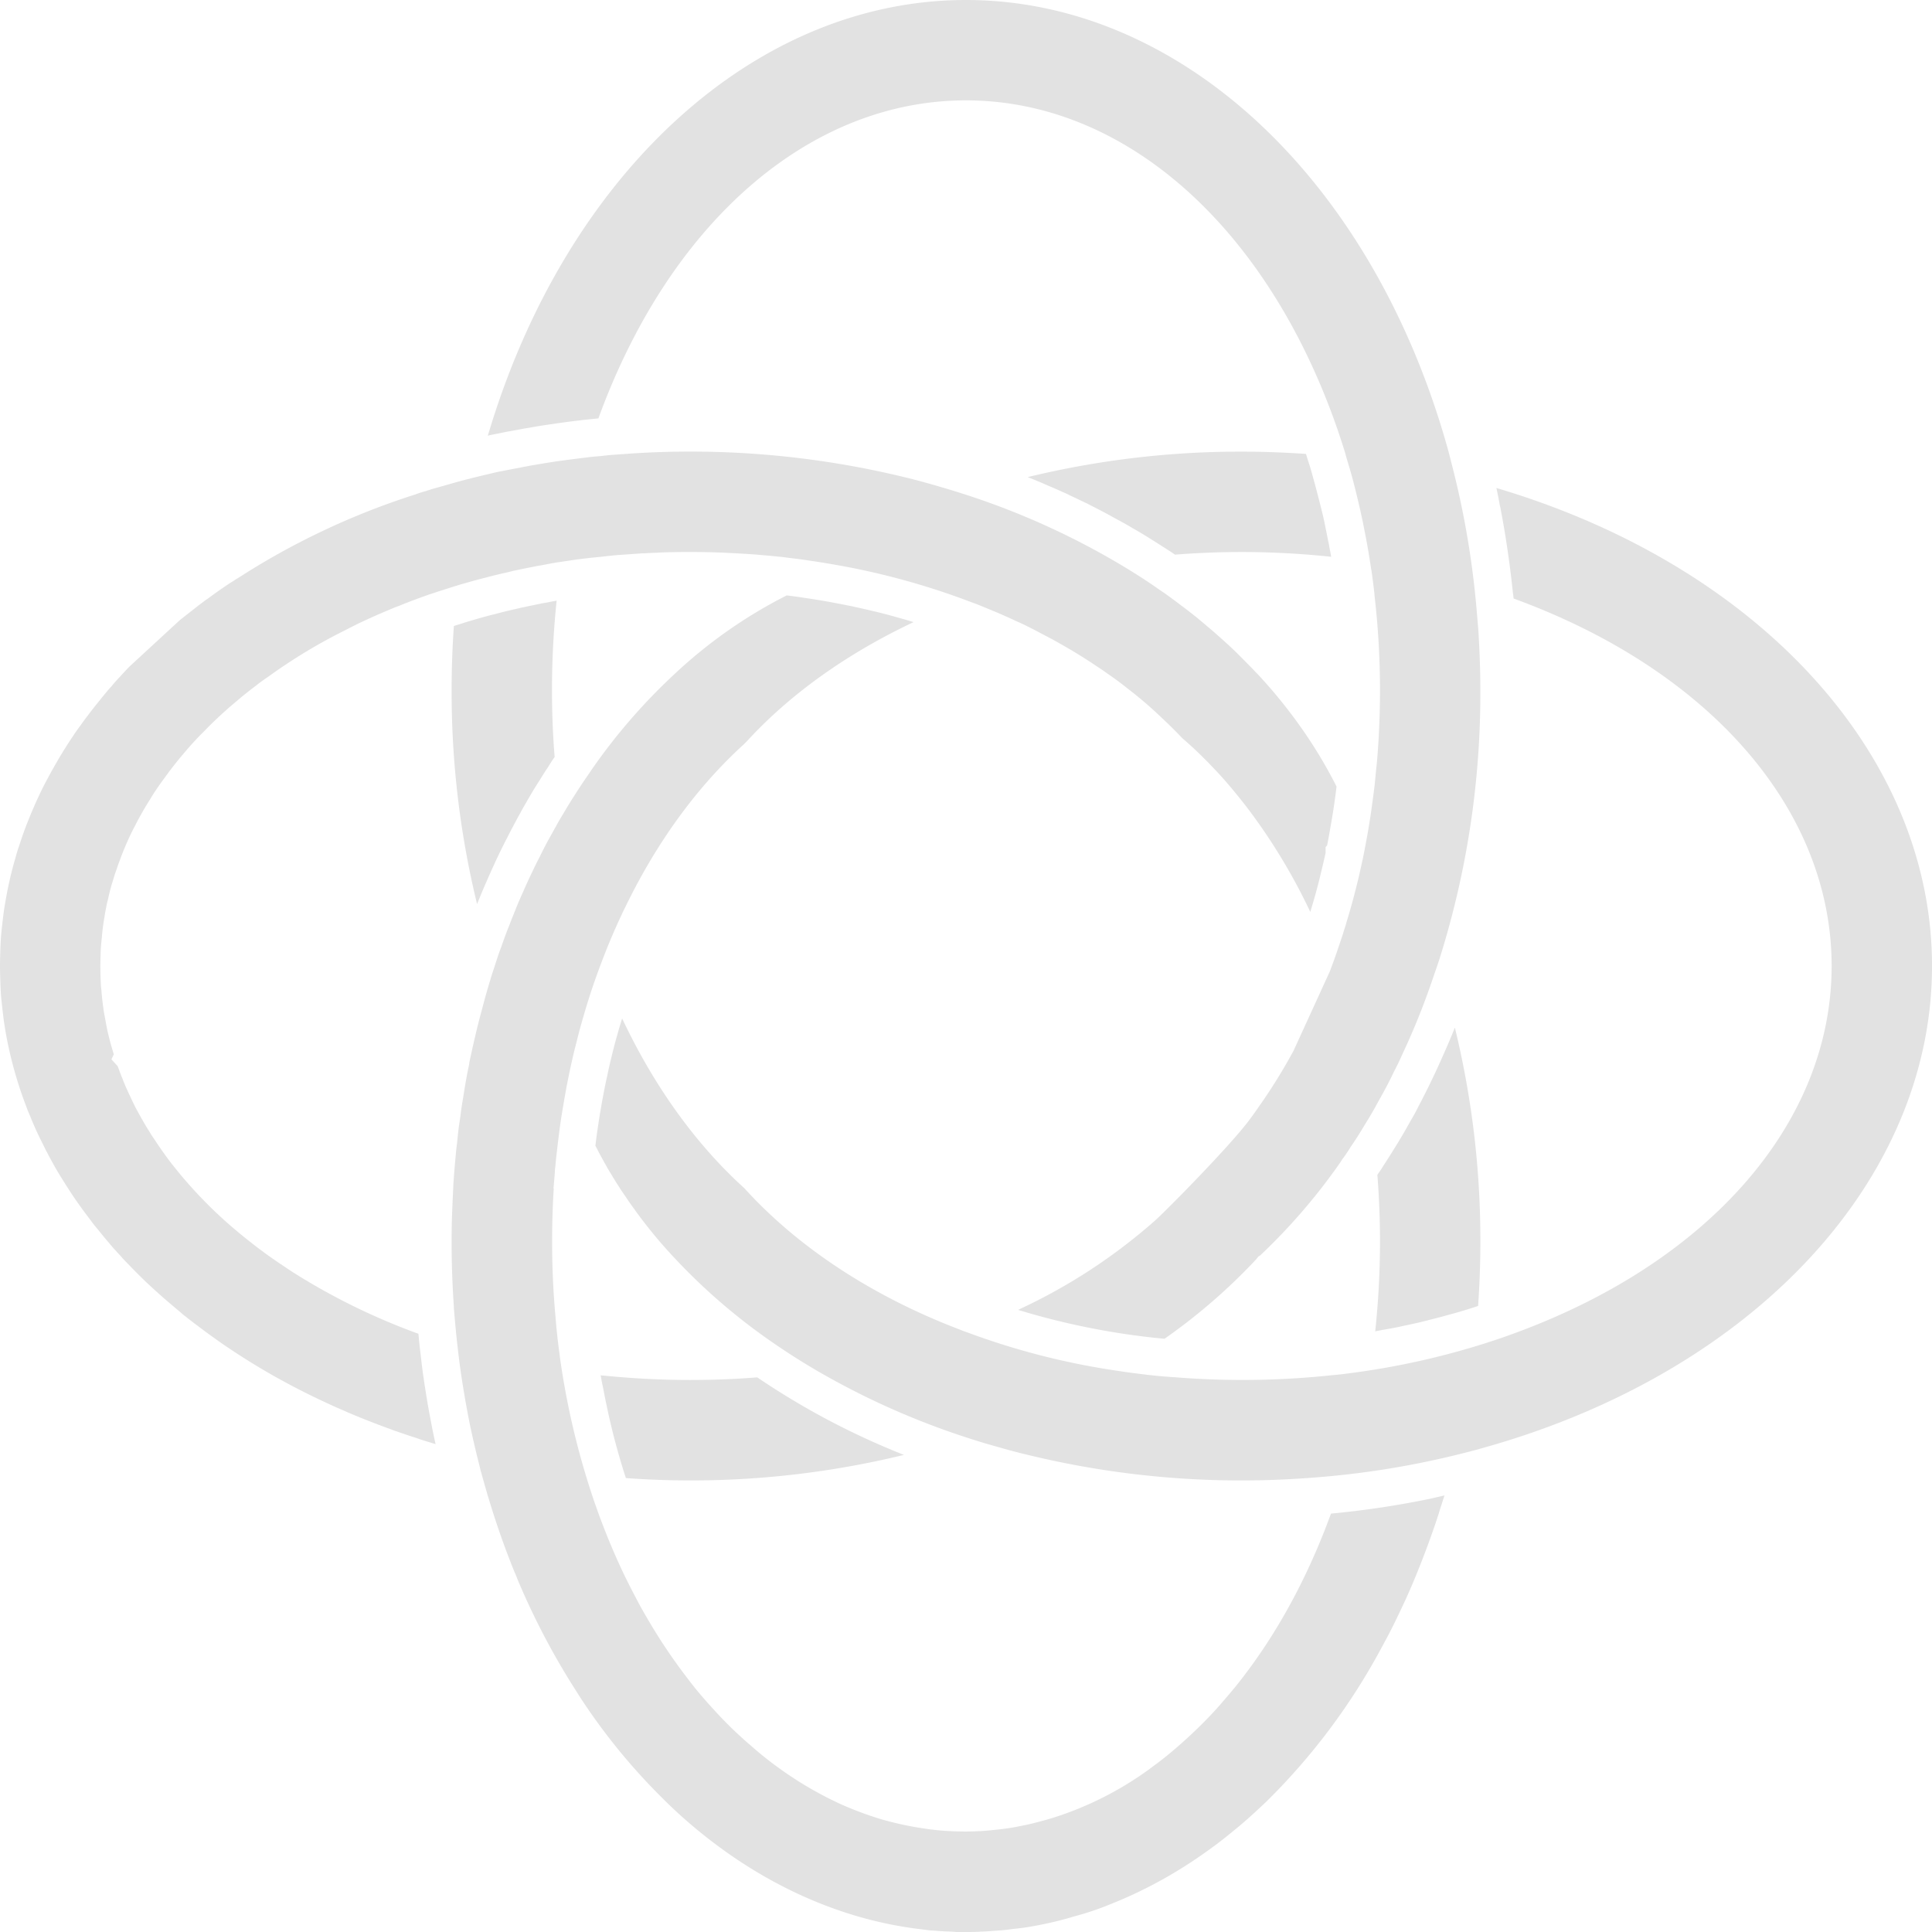
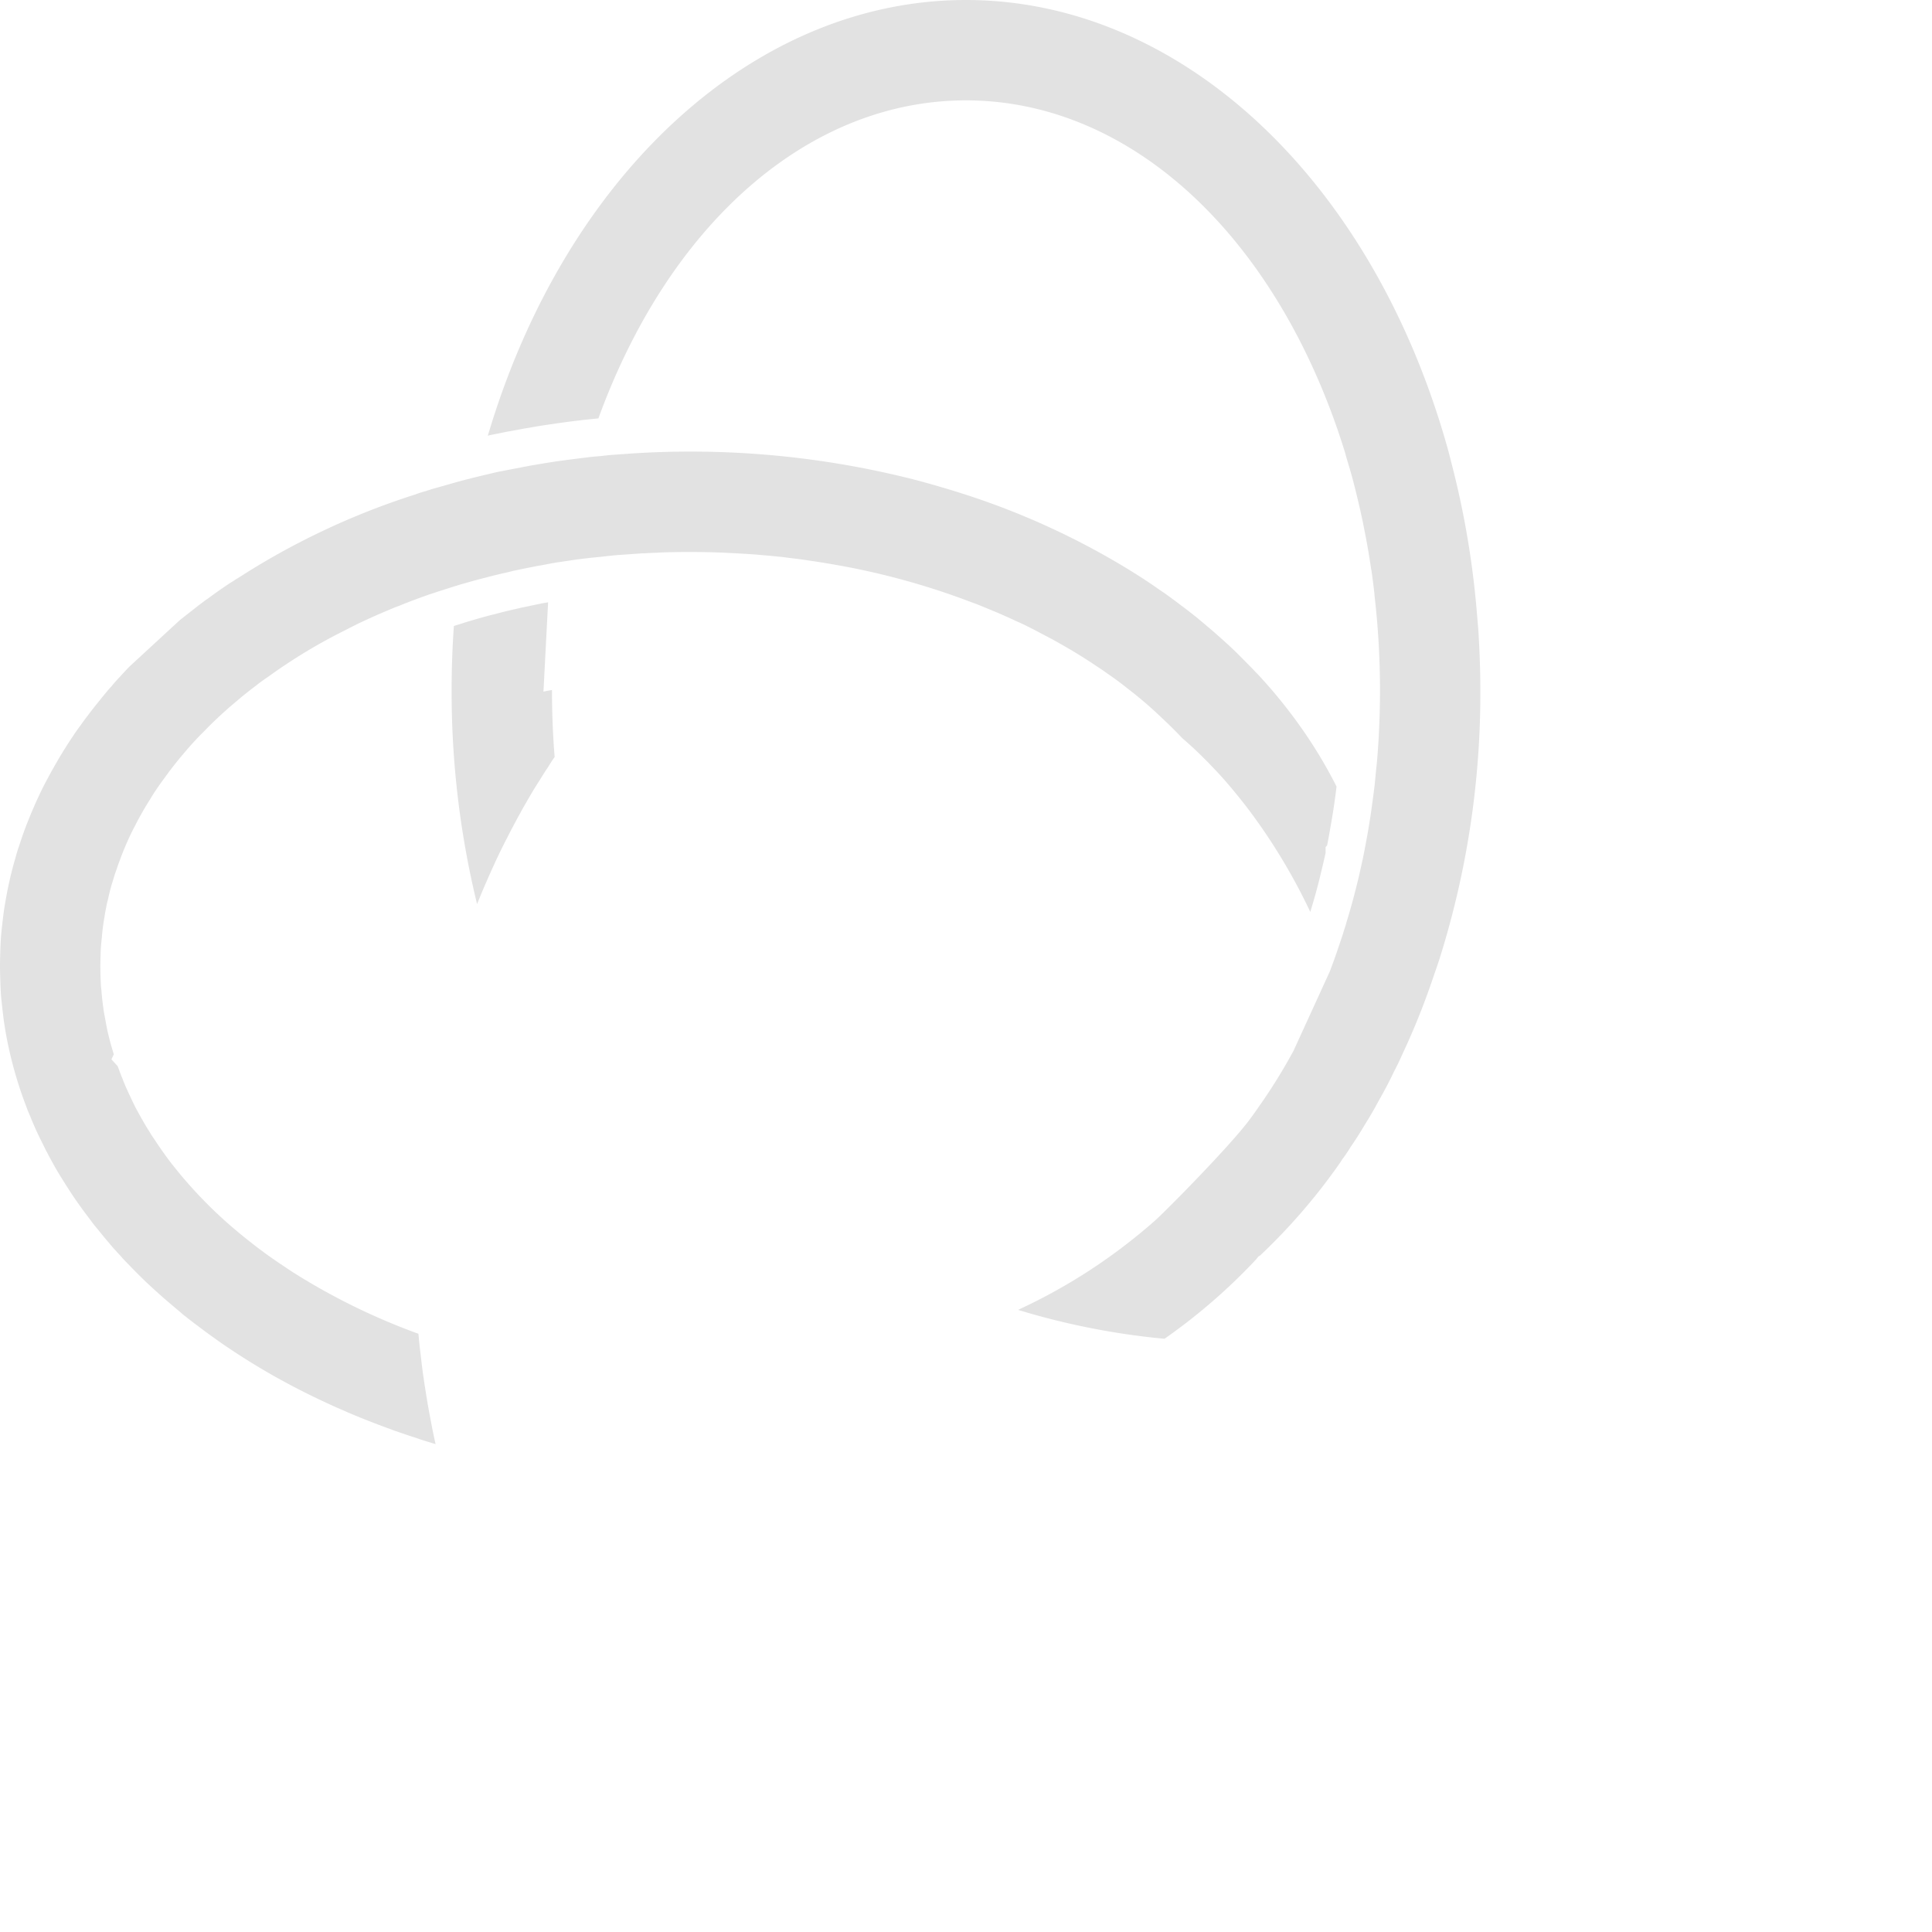
<svg xmlns="http://www.w3.org/2000/svg" id="Group_51300" data-name="Group 51300" width="648.534" height="648.534" viewBox="0 0 648.534 648.534">
-   <path id="Path_13644" data-name="Path 13644" d="M169.579,183.015l-.421.084c-.59.083-1.179.168-1.769.295-2.4.505-4.633.969-6.865,1.432l-1.389.337c-2.274.5-4.548,1.052-6.781,1.642-2.862.716-5.516,1.432-8.169,2.232-1.475.421-2.907.884-4.379,1.347-.632.211-1.264.379-1.853.59-.506,7.2-.758,14.4-.758,21.477a300.756,300.756,0,0,0,8.548,71.887.584.584,0,0,1,.085-.252c.885-2.15,1.727-4.254,2.653-6.361.885-2.021,1.77-4.043,2.7-6.064.842-1.9,1.728-3.747,2.612-5.558.758-1.559,1.557-3.117,2.357-4.633.59-1.221,1.221-2.4,1.854-3.58.715-1.389,1.43-2.694,2.188-4.042.632-1.179,1.264-2.317,1.939-3.454,1.6-2.821,3.242-5.559,4.969-8.212.757-1.264,1.558-2.526,2.4-3.748.715-1.178,1.472-2.358,2.273-3.495-.59-7.285-.885-14.655-.885-22.489a286.05,286.05,0,0,1,1.559-29.983c-.969.168-1.9.337-2.864.547" transform="translate(14.406 19.169)" fill="#e2e2e2" />
+   <path id="Path_13644" data-name="Path 13644" d="M169.579,183.015l-.421.084c-.59.083-1.179.168-1.769.295-2.4.505-4.633.969-6.865,1.432l-1.389.337c-2.274.5-4.548,1.052-6.781,1.642-2.862.716-5.516,1.432-8.169,2.232-1.475.421-2.907.884-4.379,1.347-.632.211-1.264.379-1.853.59-.506,7.2-.758,14.4-.758,21.477a300.756,300.756,0,0,0,8.548,71.887.584.584,0,0,1,.085-.252c.885-2.15,1.727-4.254,2.653-6.361.885-2.021,1.77-4.043,2.7-6.064.842-1.9,1.728-3.747,2.612-5.558.758-1.559,1.557-3.117,2.357-4.633.59-1.221,1.221-2.4,1.854-3.58.715-1.389,1.43-2.694,2.188-4.042.632-1.179,1.264-2.317,1.939-3.454,1.6-2.821,3.242-5.559,4.969-8.212.757-1.264,1.558-2.526,2.4-3.748.715-1.178,1.472-2.358,2.273-3.495-.59-7.285-.885-14.655-.885-22.489c-.969.168-1.9.337-2.864.547" transform="translate(14.406 19.169)" fill="#e2e2e2" />
  <path id="Path_13645" data-name="Path 13645" d="M148.629,146.174l.042-.042c.042,0,.126-.042.169-.042.294-.085.631-.127,1.01-.211l1.264-.252c.126-.043.294-.043.463-.085l3.074-.631.463-.085,1.474-.252,3.368-.632c.716-.126,1.39-.253,2.106-.337,2.316-.463,4.885-.842,7.5-1.221,3.285-.505,6.528-.926,9.813-1.305,1.642-.211,3.411-.379,5.137-.548.253-.042.506-.042.8-.084C209.315,74.5,256.312,33.691,308.7,33.691c52.22,0,99.176,40.638,123.264,106.377l1.516,4.253c.928,2.779,1.853,5.56,2.7,8.381h-.042l1.39,4.674c.463,1.6.927,3.243,1.348,4.885.8,3.116,1.558,6.275,2.274,9.433.337,1.6.716,3.2,1.011,4.843,1.01,4.842,1.854,9.728,2.568,14.655l.043.042c.084.674.21,1.39.294,2.063v.085c.337,2.358.632,4.758.842,7.117a274.7,274.7,0,0,1,1.769,31.122c0,8.212-.337,16.087-1.01,24.047l-.085.8c-.126,1.305-.295,2.737-.421,4.168v.043l-.295,2.989c-.337,2.78-.716,5.517-1.094,8.255-.674,4.884-1.6,10.023-2.822,16.171l-.421,1.9c-.421,1.852-.8,3.705-1.263,5.516-.8,3.369-1.685,6.7-2.611,9.939-.379,1.3-.758,2.653-1.179,3.958-.084.3-.167.632-.253.926v.043l-.295.884-.041.168c-.043.084-.043.169-.085.253-.21.632-.379,1.221-.547,1.769-.211.673-.463,1.347-.674,2.021-.421,1.263-.843,2.526-1.263,3.748-.758,2.231-1.6,4.505-2.443,6.779l-12.211,26.7a185.661,185.661,0,0,1-11.708,18.867c-1.1,1.6-2.105,3.032-3.2,4.463-6.527,8.76-27.668,30.154-31.5,33.607A188.942,188.942,0,0,1,326.177,439.7a247.363,247.363,0,0,0,44.514,9.223c1.516.168,3.074.336,4.675.463a195.543,195.543,0,0,0,30.784-26.7l.716-.926.547-.295A200.752,200.752,0,0,0,434.281,390.3l.757-1.179a3.124,3.124,0,0,1,.211-.252c.084-.127.21-.3.337-.464.8-1.137,1.558-2.274,2.274-3.453,1.684-2.442,3.242-4.884,4.717-7.412,1.6-2.526,3.116-5.137,4.506-7.749,1.894-3.327,3.705-6.7,5.347-10.191,1.095-2.064,2.064-4.127,2.991-6.234.927-1.979,1.852-4,2.736-6.065q4.36-10.043,7.918-20.8c.5-1.348.967-2.78,1.431-4.169l.211-.674.085-.253a296.407,296.407,0,0,0,13.56-89.784c0-6.611-.253-13.35-.674-20.13l-.463-5.476a294.9,294.9,0,0,0-8.3-49.566l-1.263-4.927C445.61,60.685,381.008,0,308.7,0,237.783,0,174.276,58.327,148.208,146.216v.042c.126-.042.253-.042.379-.084Z" transform="translate(15.56)" fill="#e2e2e2" />
-   <path id="Path_13646" data-name="Path 13646" d="M483.322,148.246q.631,2.905,1.137,5.812a10.493,10.493,0,0,1,.337,1.557q.82,4.3,1.515,8.591a.535.535,0,0,1,.042.253c.505,3.158.968,6.36,1.39,9.517.422,3.2.8,6.443,1.136,9.645a2.084,2.084,0,0,1,.086.5,1.9,1.9,0,0,0,.042.464c.041.253.041.506.084.757,65.949,24.048,106.756,71,106.756,123.349,0,52.388-40.808,99.344-106.756,123.391-1.263.464-2.569.928-3.874,1.39A259.427,259.427,0,0,1,436.24,445.1l-4.127.547c-1.347.17-2.7.3-4.085.423a283.169,283.169,0,0,1-52.64.674c-.759-.043-1.517-.084-2.274-.169-2.358-.125-4.8-.42-7.243-.674-.17-.042-.38-.042-.547-.083-3.37-.38-6.655-.842-9.939-1.348a246.5,246.5,0,0,1-50.072-12.929c-.548-.168-1.1-.378-1.6-.589-.252-.085-.506-.211-.759-.3C273.768,419.5,248.837,403.113,230.9,383.32c-1.01-.926-2.021-1.853-3.031-2.822s-1.98-1.937-2.991-2.948c-13.769-13.94-25.645-31.332-35.038-51.251-.546,1.769-1.093,3.579-1.6,5.433-.968,3.325-1.81,6.736-2.611,10.191-.294,1.22-.547,2.442-.8,3.706-.125.547-.252,1.1-.379,1.642-.21,1.01-.421,2.063-.632,3.116-.421,2.232-.842,4.464-1.221,6.739-.379,2.105-.673,4.254-1.011,6.4-.253,1.812-.505,3.623-.715,5.476v.084a5.3,5.3,0,0,1,.463.842c.043.084.127.21.17.294.251.5.5,1.011.758,1.474.252.505.546,1.009.8,1.472a1.724,1.724,0,0,0,.209.38c.042.127.127.21.17.337a.041.041,0,0,1,.042.041,2.5,2.5,0,0,1,.169.337c0,.043.043.043.043.085.421.714.842,1.473,1.263,2.232.463.757.884,1.516,1.347,2.232.3.506.59,1.011.926,1.516.463.8.969,1.558,1.475,2.358.085.126.168.254.252.379.337.59.757,1.18,1.137,1.728.3.464.632.884.927,1.348.884,1.348,1.81,2.694,2.821,4.041.674.97,1.347,1.9,2.064,2.822a.148.148,0,0,0,.042.085c1.179,1.558,2.4,3.116,3.622,4.633,2.4,2.99,4.969,5.9,7.664,8.8.042.042.085.042.085.083a.154.154,0,0,0,.041.085h.042a201.259,201.259,0,0,0,33.016,28.426c4.886,3.369,9.9,6.568,15.118,9.6a258.579,258.579,0,0,0,49.735,22.194c.632.211,1.305.421,1.937.632,2.78.885,5.559,1.727,8.339,2.485q5.18,1.518,10.485,2.78a302.9,302.9,0,0,0,91.008,7.958c2.19-.124,4.337-.294,6.486-.462a293.52,293.52,0,0,0,49.566-8.3c2.19-.547,4.38-1.137,6.527-1.768,89.954-25.352,149.922-89.615,149.922-161.545,0-70.918-58.327-134.382-146.215-160.45" transform="translate(18.997 15.572)" fill="#e2e2e2" />
-   <path id="Path_13647" data-name="Path 13647" d="M412.169,162.756c-.378-1.979-.8-3.917-1.305-5.854-.464-1.937-.969-3.874-1.474-5.812s-1.011-3.832-1.559-5.769c-.5-1.895-1.094-3.832-1.727-5.685-.083-.295-.167-.59-.252-.842-.083-.3-.169-.59-.251-.843h-.044c-7.622-.505-14.654-.757-21.435-.757a302.159,302.159,0,0,0-71.93,8.548q3.538,1.39,6.949,2.906c1.6.674,3.159,1.348,4.718,2.064.884.379,1.768.758,2.609,1.221,1.6.717,3.2,1.517,4.8,2.274a17.246,17.246,0,0,1,1.768.884c2.948,1.474,5.855,2.99,8.675,4.59,1.855.969,3.749,2.021,5.561,3.116,2.315,1.306,4.548,2.654,6.779,4.086,1.3.8,2.611,1.642,3.917,2.484q1.833,1.137,3.664,2.4c7.58-.589,15.16-.884,22.488-.884a288.339,288.339,0,0,1,29.9,1.6h.042c-.168-1.052-.38-2.1-.592-3.116a14.92,14.92,0,0,0-.377-1.979c-.3-1.558-.591-3.074-.927-4.633" transform="translate(32.787 14.413)" fill="#e2e2e2" />
-   <path id="Path_13648" data-name="Path 13648" d="M465.381,484.163a305.066,305.066,0,0,1-33.017,4.928v.042c-8.043,22.025-18.7,41.4-31.795,57.737l-1.432,1.727c-.968,1.179-2.063,2.442-3.158,3.705-1.137,1.348-2.316,2.653-3.495,3.916a160.407,160.407,0,0,1-14.278,13.393c-.547.462-1.178.967-1.81,1.473-1.221.969-2.612,2.021-4,3.032l-.884.674a112.188,112.188,0,0,1-32.09,16.3q-1.2.379-2.528.758l-3.453.926c-.968.254-2.149.548-3.37.8l-3.579.716c-1.98.379-3.917.632-5.854.842-1.98.211-3.958.422-6.023.547h-.631c-1.1.084-2.611.127-4.086.127h-.758c-1.18,0-2.358-.043-3.537-.084l-.716-.043c-2.7-.083-5.391-.378-7.665-.673l-.758-.126a2.429,2.429,0,0,1-.589-.084c-.337-.042-.674-.085-.927-.126-.168-.042-.337-.042-.463-.084l-.632-.084a111.642,111.642,0,0,1-13.055-2.99,119.648,119.648,0,0,1-13.728-5.222l-3.285-1.6c-3.242-1.643-6.4-3.411-9.727-5.475-2.949-1.853-5.728-3.747-8.381-5.728-2.7-1.978-5.264-4.084-8-6.485a133.451,133.451,0,0,1-11.37-10.907c-2.611-2.821-4.927-5.432-7.075-8.044-3.242-4.042-6.569-8.507-9.771-13.265-3.032-4.464-5.98-9.35-8.886-14.529-1.852-3.454-3.621-6.865-5.348-10.4-2.4-5.012-4.758-10.4-7.117-16.508-.547-1.432-1.094-2.821-1.6-4.253q-.693-1.958-1.389-3.916A262.5,262.5,0,0,1,173.5,436.282l-.043-.464c-.337-2.484-.673-5.054-.925-7.621-.169-1.686-.338-3.412-.463-5.139-.758-8.169-1.138-16.634-1.138-25.183,0-6.107.168-12.044.547-17.9h-.084l.379-4.5.084-1.307V374l.042-.59.043-.3a.713.713,0,0,1,.042-.293q.126-1.325.252-2.653c.085-.8.169-1.557.253-2.316,0-.084.043-.125.043-.211.042-.546.125-1.094.167-1.642.3-2.443.591-4.885.928-7.328q.506-3.536,1.137-7.074c.3-1.938.674-3.875,1.01-5.769v-.044c.086-.462.169-.842.253-1.263.463-2.316.927-4.591,1.432-6.865a.8.8,0,0,0,.084-.337c.5-2.273,1.053-4.505,1.642-6.738.506-2.1,1.053-4.168,1.643-6.232,1.347-4.759,2.779-9.434,4.379-14.024.885-2.484,1.769-4.926,2.7-7.327,1.9-4.969,3.959-9.854,6.191-14.571q.632-1.451,1.39-2.906c10.486-21.689,24.046-40.344,39.755-54.621l.969-.968c14.528-15.876,33.648-29.519,56.052-40.091-1.979-.631-4-1.179-6.065-1.768q-3.6-1.011-7.328-1.9c-2.526-.589-5.1-1.179-7.664-1.727-2.526-.505-5.1-1.01-7.664-1.473q-3.917-.7-7.833-1.264c-2.021-.337-4.042-.589-6.064-.842a.041.041,0,0,0-.042.042,162.1,162.1,0,0,0-37.943,26.7,196.337,196.337,0,0,0-27.837,32.3v.041l-1.137,1.644c-1.431,2.063-2.822,4.169-4.211,6.359q-1.958,3.033-3.79,6.19c-.927,1.474-1.769,2.948-2.569,4.423-.5.884-1.011,1.811-1.516,2.737-1.095,1.894-2.1,3.832-3.074,5.769-.253.5-.5,1.011-.758,1.558-.926,1.728-1.77,3.495-2.612,5.264-1.01,2.106-2.021,4.3-2.989,6.529-.928,2.062-1.853,4.169-2.7,6.357a6.731,6.731,0,0,0-.38.969c-.421,1.011-.842,2.021-1.221,3.075q-.253.631-.505,1.263l-.5,1.264c-.212.547-.422,1.137-.632,1.685-.337.884-.632,1.726-.926,2.568a7.067,7.067,0,0,0-.3.885c-.421,1.052-.8,2.148-1.179,3.2l-1.811,5.557c-.3.886-.59,1.812-.842,2.7-.927,3.033-1.769,6.023-2.527,8.928-.843,3.117-1.684,6.233-2.4,9.392-.716,2.989-1.389,6.064-2.063,9.181a21.585,21.585,0,0,1-.421,2.316c-.423,2.1-.843,4.421-1.223,6.695l-.5,3.159c-.379,2.231-.674,4.085-.884,6.022L139.6,359.3c-.211,1.811-.422,3.705-.59,5.6l-.085.463c-.127,1.137-.253,2.19-.336,3.285-.212,2.232-.379,4.253-.548,6.274l-.252,3.581c-.084,2.147-.211,4.337-.3,6.569l-.126,3.116c-.127,3.243-.169,6.485-.169,9.728,0,7.286.253,14.4.758,21.772h-.042l.337,3.875v.042c.3,3.453.632,6.906,1.054,10.316v.043c.083.8.168,1.642.295,2.485.167,1.474.378,2.991.588,4.507.084.589.169,1.137.253,1.725.295,2.065.632,4.086.969,6.107.337,2.064.716,4.127,1.095,6.148.842,4.591,1.853,9.1,2.907,13.519.377,1.558.757,3.074,1.136,4.59l.211.843c.041.168.084.336.126.505v.042a7.2,7.2,0,0,0,.3,1.01c.083.338.169.674.253.968.633,2.317,1.305,4.591,1.937,6.822a7.822,7.822,0,0,1,.294.927l.97,3.158c2.358,7.5,4.969,14.783,7.748,21.562.3.632.59,1.348.842,2.065a245.011,245.011,0,0,0,20.341,38.575l.421.716a2.573,2.573,0,0,1,.337.5,205.654,205.654,0,0,0,28.131,34.364c3.159,3.159,6.486,6.191,10.15,9.267,22.992,19.286,49.4,31.162,76.434,34.279.969.127,1.853.253,2.738.337,1.853.127,3.789.3,5.726.379h.085c.547,0,1.347.041,2.106.085l.8.083h3.749c.967,0,2.021,0,3.032-.041a14.839,14.839,0,0,0,1.6-.086h.463a8.309,8.309,0,0,1,.969-.041l4.633-.336c1.431-.086,2.863-.253,4.253-.464,1.937-.209,3.664-.379,5.432-.675,2.317-.378,4.675-.842,6.991-1.346,2.863-.633,5.643-1.349,8.381-2.191a97.99,97.99,0,0,0,12.718-4.3,143.786,143.786,0,0,0,14.444-6.7c4.211-2.232,8.423-4.718,12.929-7.707,3.411-2.274,6.317-4.38,8.928-6.359,1.685-1.306,3.326-2.611,4.928-3.958,1.3-1.012,2.442-2.021,3.621-3.032,2.316-2.021,4.632-4.17,6.948-6.359a214.589,214.589,0,0,0,38.7-51.588l1.39-2.57c1.9-3.495,3.5-6.781,4.968-9.9l1.727-3.662c1.348-2.948,2.695-6.065,4.085-9.518,1.937-4.8,3.621-9.266,5.137-13.6.717-2.023,1.389-4.044,2.063-6.107v-.042l.3-1.011c.379-1.138,1.212-3.729,1.591-4.95l-3.529.822Z" transform="translate(14.406 18.997)" fill="#e2e2e2" />
-   <path id="Path_13649" data-name="Path 13649" d="M190.933,452.285h.126a301.7,301.7,0,0,0,93.2-7.791,254.355,254.355,0,0,1-49.23-26.027c-7.242.591-14.739.884-22.572.884-9.476,0-19.2-.5-28.932-1.472a7.421,7.421,0,0,1-.968-.086h-.084c.253,1.391.462,2.739.8,4.086.463,2.61,1.012,5.177,1.559,7.749a230,230,0,0,0,6.107,22.656" transform="translate(19.163 43.885)" fill="#e2e2e2" />
-   <path id="Path_13650" data-name="Path 13650" d="M417.756,414.106c.42-.083.884-.168,1.306-.253s.842-.168,1.262-.252c2.444-.378,4.8-.843,7.2-1.391,2.486-.505,4.969-1.052,7.412-1.683a5.209,5.209,0,0,0,.759-.211c2.655-.632,5.307-1.348,7.959-2.105.421-.085.841-.213,1.265-.337,2.357-.675,4.673-1.391,6.989-2.148.126-.043.251-.086.379-.125.5-7.245.758-14.318.758-21.479a301.24,301.24,0,0,0-8.551-71.93l-.041.043c-1.558,3.917-3.242,7.75-4.926,11.5-.589,1.264-1.139,2.528-1.728,3.748-1.809,3.875-3.706,7.665-5.643,11.327-.714,1.474-1.515,2.906-2.359,4.339-.8,1.43-1.6,2.821-2.358,4.169-1.6,2.736-3.2,5.347-4.842,7.917-.63,1.012-1.306,2.063-1.979,3.074-.632,1.054-1.3,2.063-2.021,3.075-.043.085-.084.125-.126.211,0,.167.042.335.042.5.548,7.2.841,14.4.841,22.025a285.215,285.215,0,0,1-1.6,29.944Z" transform="translate(43.885 32.793)" fill="#e2e2e2" />
  <path id="Path_13651" data-name="Path 13651" d="M33.859,303.835c.084-1.263.211-2.442.337-3.62a66.672,66.672,0,0,1,.884-6.865c.127-.885.3-1.979.548-3.075a20.68,20.68,0,0,1,.589-2.611,61.585,61.585,0,0,1,1.853-6.99c.253-.928.674-2.233,1.137-3.454.253-.927.758-2.19,1.221-3.411.674-1.9,1.516-3.875,2.4-5.9.758-1.685,1.558-3.368,2.485-5.1.926-1.853,1.979-3.747,3.074-5.643.632-1.095,1.305-2.148,1.979-3.243,1.137-1.9,2.527-4,4.211-6.317l2.19-2.991c1.515-1.979,2.989-3.874,4.547-5.685,2.274-2.737,4.759-5.474,7.413-8.085,1.137-1.18,2.4-2.443,3.705-3.664.632-.631,1.39-1.306,2.106-1.979l1.137-1.011q1.452-1.325,2.905-2.526c2.4-2.063,4.843-4.043,7.2-5.811,1.179-.926,2.569-1.98,4.043-2.947a181.276,181.276,0,0,1,26.446-15.962c1.137-.632,2.485-1.264,3.79-1.938,2.99-1.431,6.149-2.862,10.065-4.506,1.264-.547,2.569-1.095,3.874-1.558,2.106-.884,4.253-1.685,6.4-2.485,1.263-.463,2.569-.925,3.874-1.39h.042c2.021-.673,4.043-1.346,6.107-1.979,1.39-.463,2.948-.926,4.59-1.43,2.821-.8,5.642-1.6,8.549-2.317,2.316-.631,4.716-1.18,7.16-1.727l1.6-.421c2.316-.463,4.632-.968,6.906-1.39a23.256,23.256,0,0,1,2.316-.421c1.726-.337,3.453-.674,5.221-.969,2.19-.336,4.338-.631,6.486-.969,2.316-.3,4.632-.589,6.949-.8l1.263-.126,2.99-.337c1.685-.167,3.369-.336,5.054-.421,1.642-.127,3.537-.253,5.432-.379a7.64,7.64,0,0,1,1.431-.042c1.306-.127,2.653-.169,4-.212l1.389-.083c7.118-.253,13.939-.211,20.762.042l4.969.253c1.432.084,2.822.168,4.211.252,1.432.085,2.779.211,4.169.337l.505.042c2.232.169,4.422.421,6.613.632l.589.085a.545.545,0,0,1,.253.041c1.389.169,2.737.337,4.126.506s2.737.379,4.085.59c2.737.379,5.474.842,8.128,1.305A247.062,247.062,0,0,1,326.5,187.9h.043l.084.043,1.39.5c1.726.716,3.41,1.391,5.1,2.107,1.179.462,2.61,1.093,4.042,1.725,1.306.59,2.653,1.179,3.958,1.811q1.643.695,3.285,1.516c1.769.884,3.537,1.768,5.221,2.7.759.379,1.769.926,2.822,1.474l.8.422c1.769.968,3.537,1.979,5.265,2.988l1.1.633,2.905,1.769c2.021,1.263,4.042,2.568,6.023,3.916l.589.379,1.137.758.463.336c.337.252.674.463,1.011.716,2.274,1.558,4.632,3.285,6.823,5.054,2.484,1.9,5.137,4.084,7.791,6.442.547.507,1.221,1.1,1.853,1.685l.842.8c2.948,2.737,5.432,5.18,7.665,7.538l.463.463h.042c1.053.926,2.106,1.853,3.158,2.821.885.843,1.811,1.685,2.7,2.569s1.769,1.768,2.653,2.653q1.328,1.39,2.653,2.78c.842.927,1.727,1.854,2.569,2.821,1.684,1.938,3.369,3.918,4.969,5.939,1.642,2.022,3.242,4.085,4.8,6.233a196.355,196.355,0,0,1,19.12,32.216c.379-1.263.758-2.526,1.137-3.831,1.011-3.5,1.937-7.034,2.779-10.7.421-1.727.842-3.5,1.221-5.307v-1.937l.463-.5.043-.042c.379-1.812.673-3.539.968-5.223.126-.758.253-1.474.379-2.19.379-2.147.716-4.211,1.011-6.233.084-.589.168-1.18.252-1.811.211-1.431.379-2.864.548-4.3v-.043a156.785,156.785,0,0,0-11.2-18.782,168.327,168.327,0,0,0-15.287-18.95c-1.1-1.095-1.9-1.979-2.737-2.821-1.221-1.221-2.358-2.4-3.5-3.538-1.979-1.979-4.253-4.084-7.118-6.611-1.221-1.1-2.4-2.105-3.621-3.116-1.053-.926-1.9-1.6-2.7-2.274l-1.1-.926a8.52,8.52,0,0,1-.716-.547c-1.432-1.139-2.863-2.233-4.337-3.328-1.769-1.349-3.537-2.654-5.348-3.959l-.758-.505-1.179-.8c-4.421-3.116-9.012-6.022-13.729-8.8a256.14,256.14,0,0,0-52.3-23.372l-.673-.212c-.758-.253-1.516-.463-2.274-.716-5.139-1.558-9.518-2.821-13.645-3.874a304.313,304.313,0,0,0-96.354-8.506.72.72,0,0,0-.3.042c-.632.042-1.263.042-1.9.125l-1.9.128c-.8.042-1.6.126-2.358.21s-1.474.168-2.232.253c-1.852.125-3.369.294-4.884.5-3.243.379-6.4.8-9.56,1.221-2.4.379-4.843.758-7.244,1.18-1.348.211-2.4.422-3.5.632l-6.57,1.263-1.263.254a8.3,8.3,0,0,0-1.1.211c-.127.042-.253.042-.379.084h-.042c-.969.209-1.937.463-2.864.673-2.568.59-5.1,1.222-7.579,1.853-2.106.549-4.085,1.1-6.065,1.685l-5.1,1.431c-.715.212-1.473.464-2.231.717-.8.209-1.6.463-2.4.715v.042h-.043c-.21.042-.379.128-.589.169l-.505.21a248.968,248.968,0,0,0-59.633,28.132l-.084.042-.084.042-.505.295c-.253.168-.506.337-.8.548-1.221.716-2.569,1.642-3.874,2.568h-.042l-.421.295c-1.39.969-2.738,1.937-4.085,2.949l-.253.167a2.758,2.758,0,0,1-.463.3c-1.348,1.011-2.653,1.979-3.916,2.99-1.642,1.263-3.2,2.527-4.843,3.79L43.419,209.376c-.758.8-1.685,1.768-2.611,2.78L39.8,213.25c-.759.8-1.6,1.768-2.359,2.7l-.379.421c-.252.252-.5.547-.758.843-1.263,1.515-2.4,2.9-3.537,4.337-1.179,1.432-2.316,2.906-3.411,4.38-.884,1.095-1.726,2.316-2.568,3.5-.969,1.263-1.769,2.442-2.527,3.621-.884,1.3-1.642,2.484-2.358,3.621-1.684,2.695-2.99,4.928-4.127,6.992-.631,1.052-1.1,1.979-1.558,2.822-1.221,2.232-2.316,4.379-3.284,6.527-.632,1.3-1.179,2.569-1.769,3.916-.379.928-.716,1.642-1.011,2.4L8.97,262.27c-.926,2.4-1.81,4.927-2.61,7.453-.506,1.39-.843,2.611-1.179,3.833a126.119,126.119,0,0,0-3.327,14.487c-.211,1.137-.379,2.19-.548,3.284-.252,1.981-.505,4-.715,6.064-.127,1.1-.211,2.106-.3,3.117-.084,1.643-.169,3.327-.211,5.012C.042,306.993,0,308.425,0,309.858s.042,2.863.084,4.295c.042,1.726.127,3.412.211,5.054.084,1.011.168,2.022.3,3.033.21,2.147.463,4.169.715,6.19.211,1.263.337,2.232.506,3.2a135.9,135.9,0,0,0,7.033,25.477c.379,1.053.8,2.107,1.263,3.117a102.68,102.68,0,0,0,4.338,9.517c.463,1.011.884,1.853,1.305,2.611l.3.589c1.053,2.022,2.19,4.042,3.368,6.064,1.6,2.653,3.411,5.517,5.769,9.055l2.064,2.9c.926,1.306,1.937,2.612,2.948,3.96.8,1.095,1.6,2.147,2.442,3.116,1.221,1.516,2.358,2.948,3.537,4.295l1.6,1.9c.253.295.505.589.8.884l.842.928c.59.63,1.222,1.3,1.811,2.021l2.443,2.526c1.726,1.811,3.5,3.539,5.305,5.306,1.811,1.685,3.706,3.412,5.6,5.1,1.6,1.39,3.242,2.781,4.885,4.17.547.421,1.179.969,1.81,1.558,1.516,1.18,3.285,2.611,5.138,3.96,1.979,1.515,4,2.99,6.021,4.421l1.053.758a230.138,230.138,0,0,0,25.857,15.624l1.137.589c5.053,2.569,10.108,4.97,15.034,7.076l1.137.505c3.411,1.474,6.949,2.864,10.571,4.253l4.884,1.811c2.443.842,4.843,1.685,7.371,2.484l1.558.547c1.726.548,3.41,1.053,5.179,1.6-.674-2.948-1.263-5.9-1.811-8.929-.421-2.105-.8-4.253-1.137-6.359-.126-.716-.252-1.432-.336-2.148-.127-.631-.211-1.263-.3-1.894a2.127,2.127,0,0,1-.085-.506c-.126-.758-.252-1.516-.337-2.316-.168-.968-.294-1.937-.421-2.947,0-.085-.042-.211-.042-.3,0-.127-.042-.3-.042-.421-.126-.757-.168-1.516-.294-2.315-.043-.422-.085-.8-.127-1.223-.168-1.263-.3-2.568-.463-3.874-.126-1.263-.253-2.526-.379-3.832H140.4a217.226,217.226,0,0,1-40.6-19.708c-1.685-1.053-3.369-2.148-5.013-3.284-1.473-.969-3.116-2.107-4.716-3.243-4.337-3.117-8.8-6.654-13.223-10.486a151.067,151.067,0,0,1-16.3-16.72c-1.137-1.389-2.231-2.737-3.284-4.085-2.106-2.779-3.958-5.432-5.644-8.043a24.022,24.022,0,0,1-1.389-2.149c-.8-1.221-1.516-2.442-2.232-3.7-.842-1.433-1.685-2.99-2.527-4.548l-.421-.842c-.589-1.222-1.221-2.569-1.853-3.917a7.477,7.477,0,0,1-.421-.969c-.547-1.095-1.137-2.526-1.684-3.958-.126-.3-.379-.885-.59-1.474-.294-.758-.631-1.686-1.01-2.7L37.4,341.188l.8-1.684c-.252-.884-.547-1.811-.8-2.695-.379-1.306-.758-2.78-1.1-4.211-.294-1.179-.547-2.569-.8-3.918q-.315-1.7-.631-3.41c-.211-1.474-.421-2.99-.59-4.59-.084-.8-.168-1.854-.252-2.865-.127-.883-.169-1.767-.211-2.653-.084-1.852-.126-3.537-.126-5.3,0-1.349.042-2.653.084-4,0-.547.042-1.263.084-2.021" transform="translate(0 14.413)" fill="#e2e2e2" />
</svg>